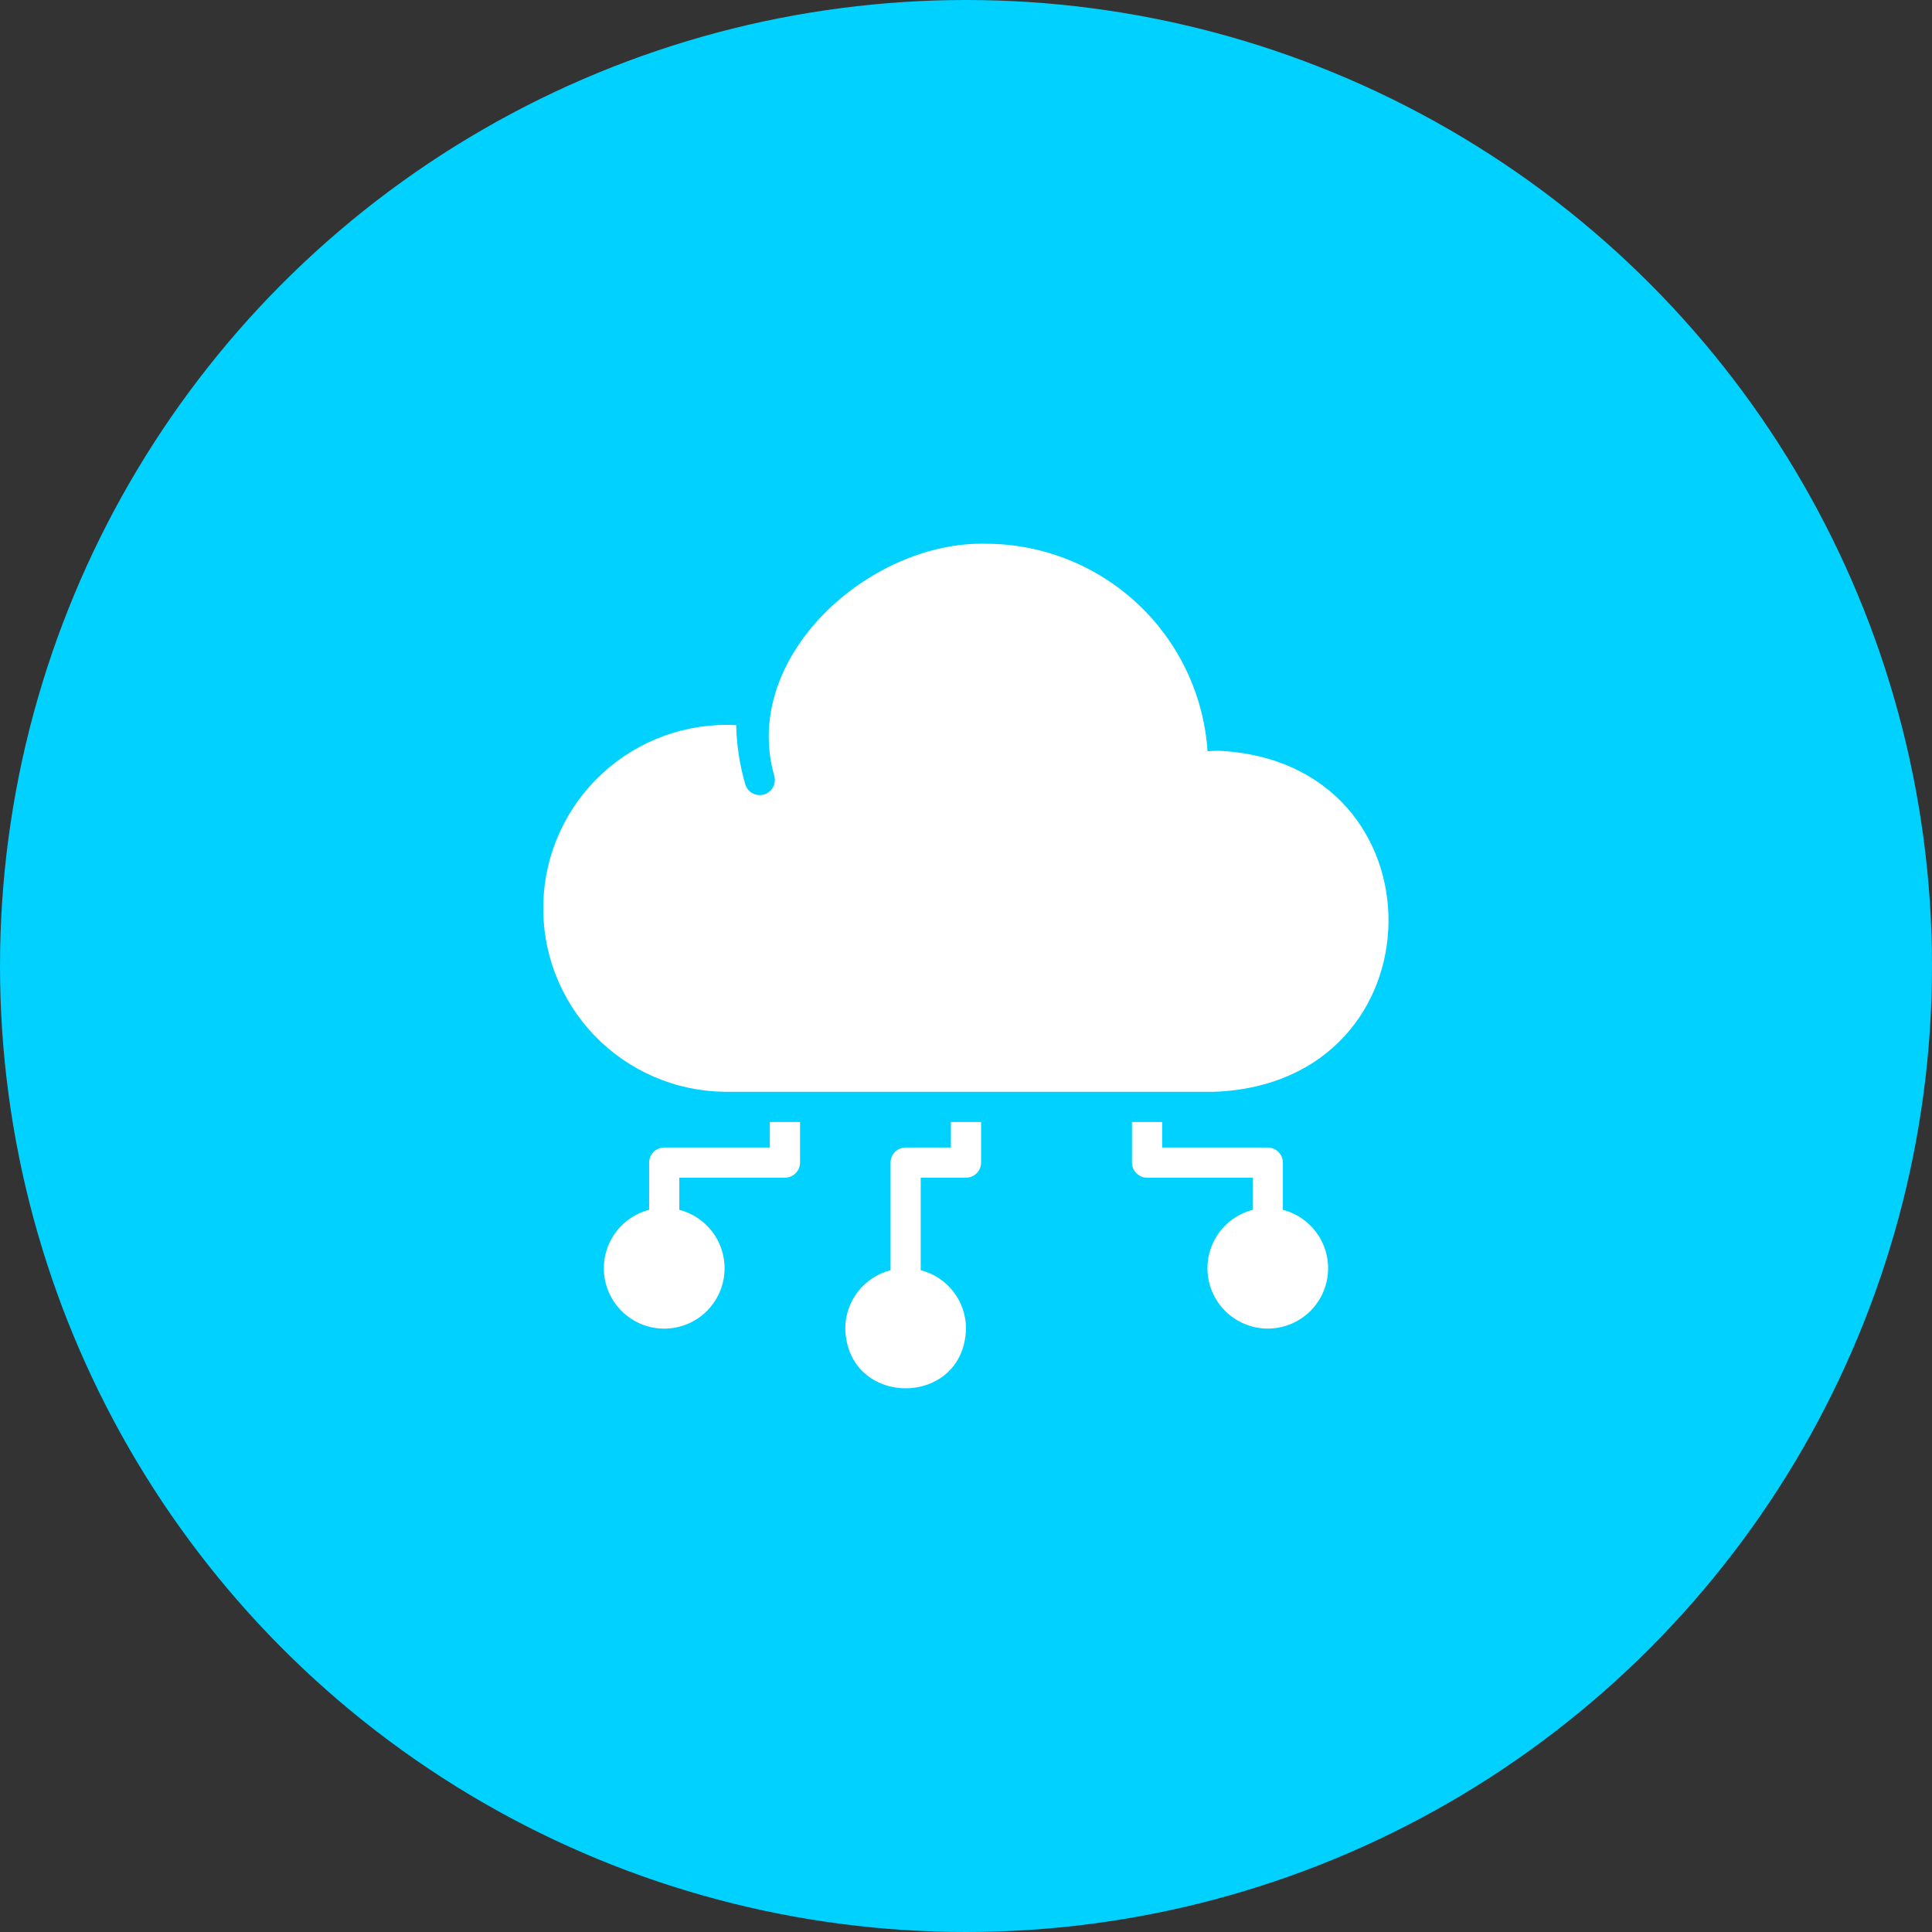
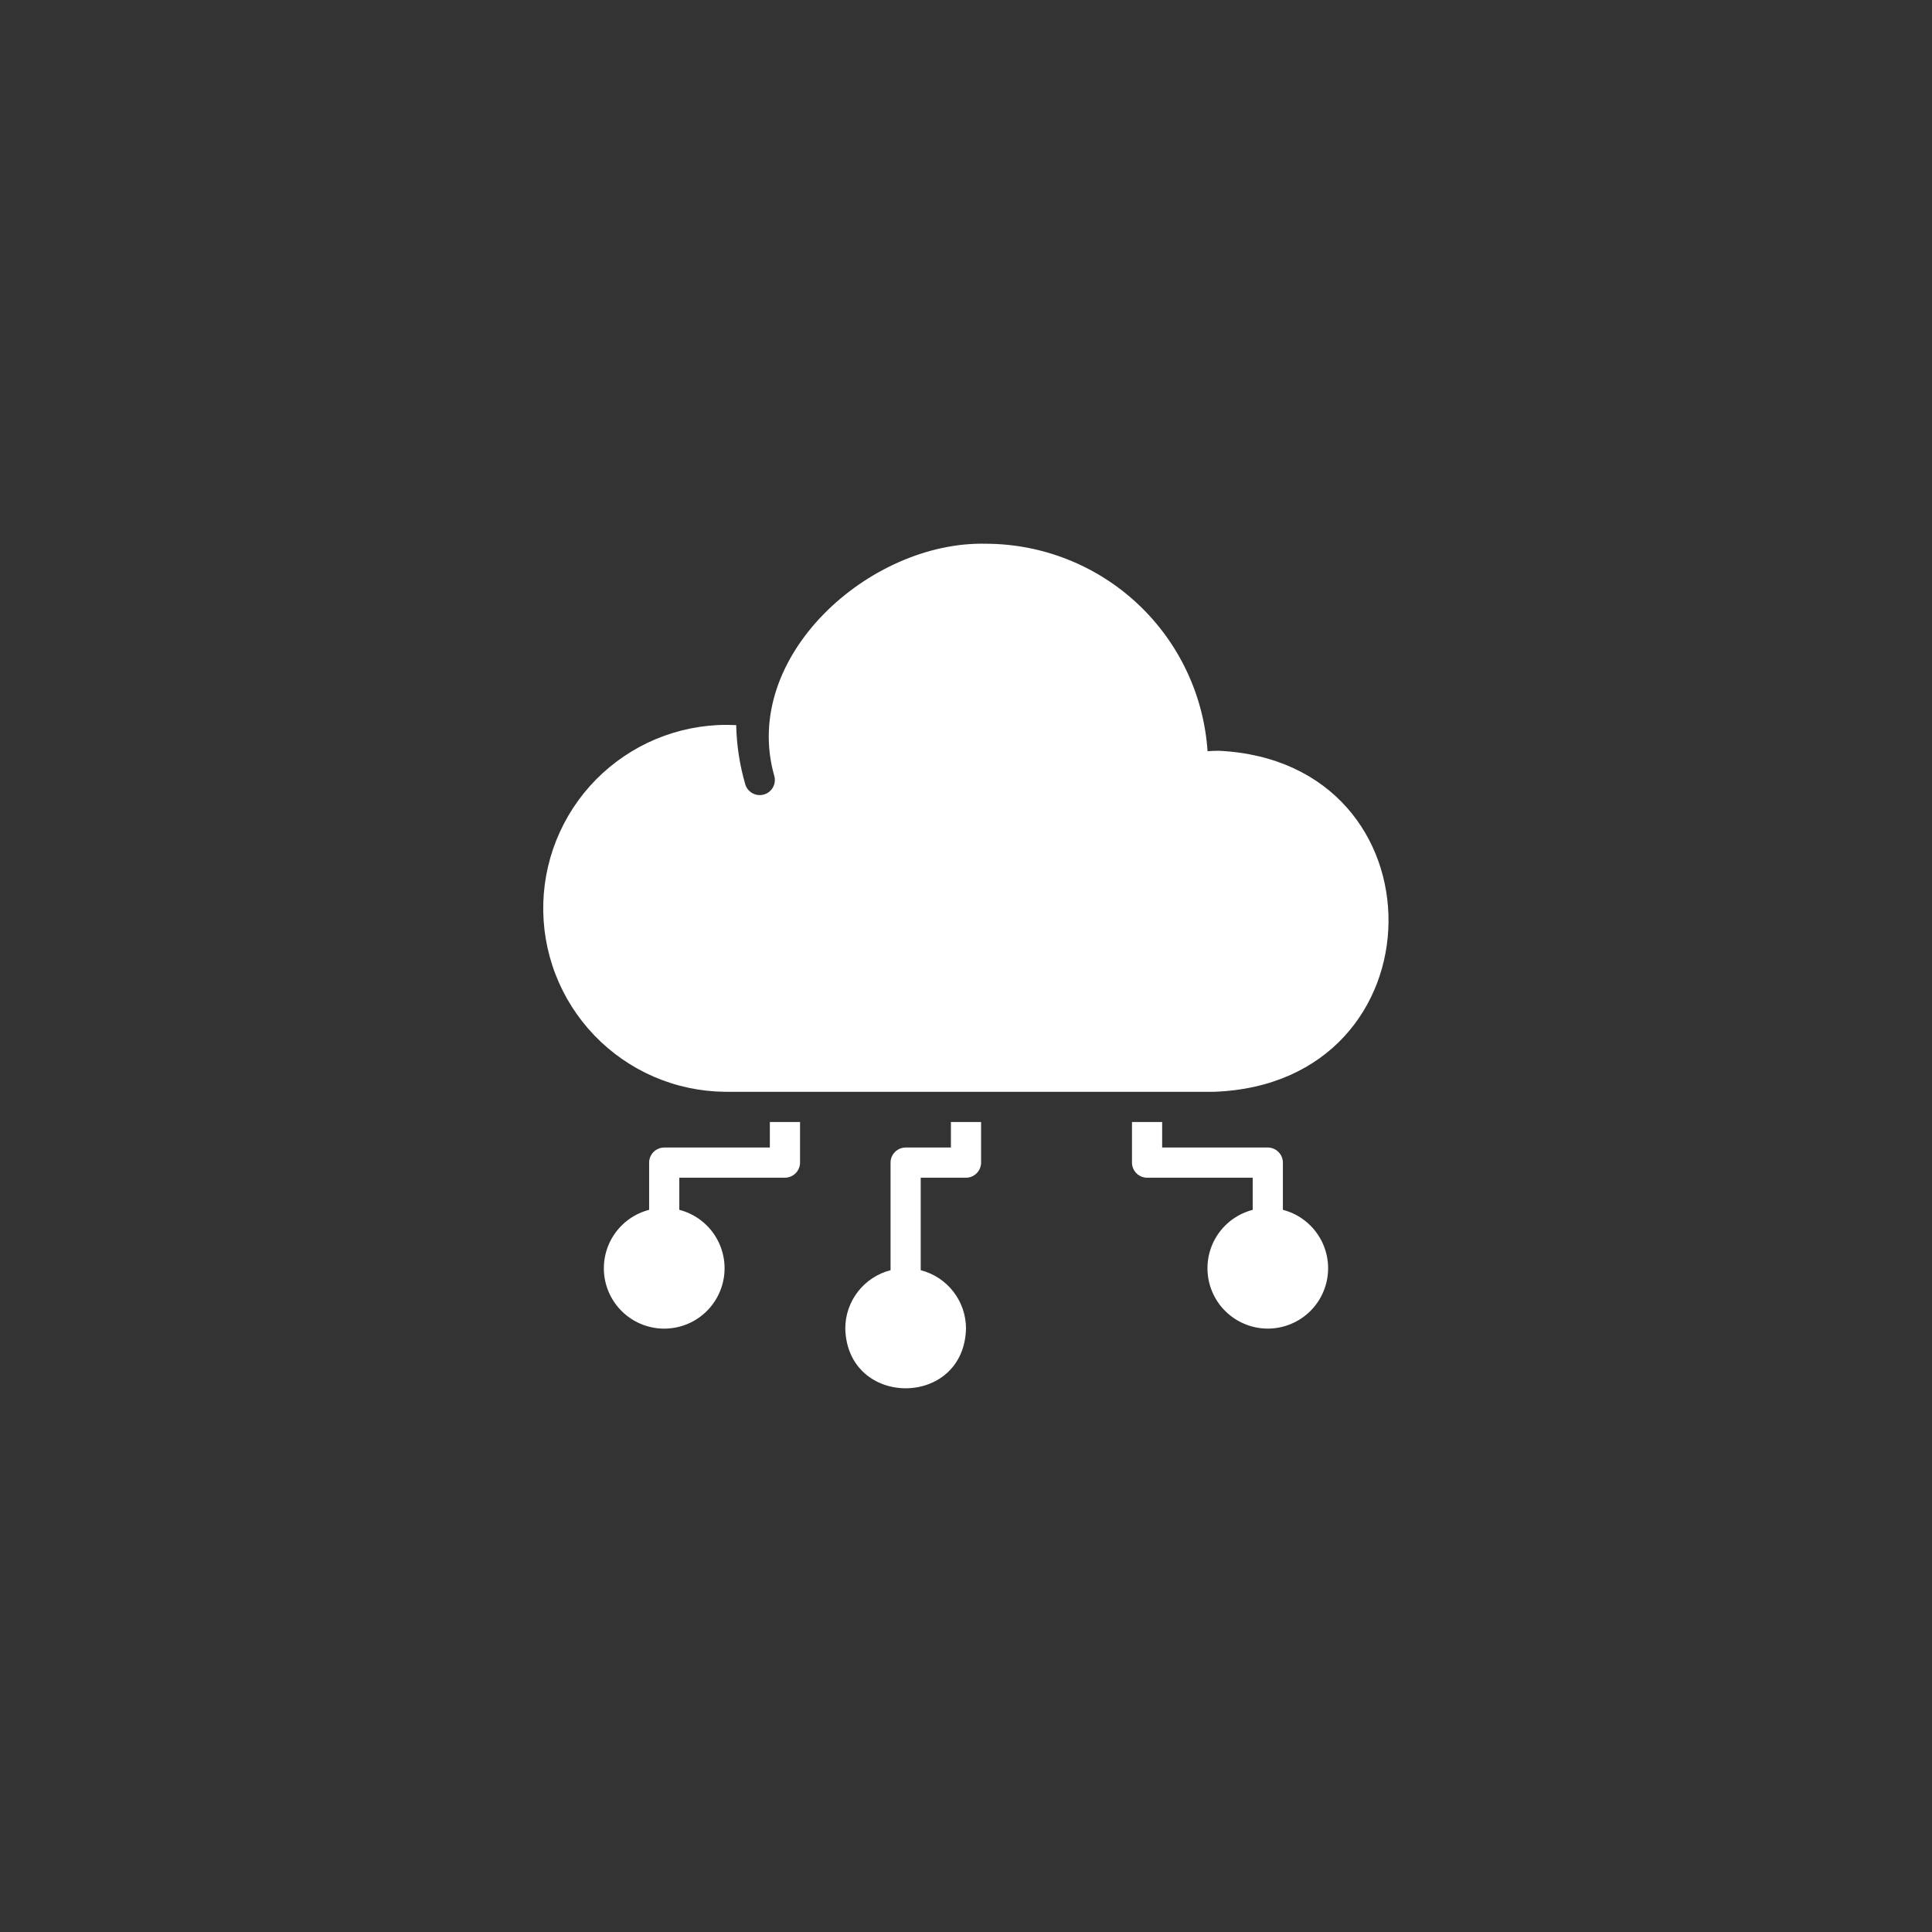
<svg xmlns="http://www.w3.org/2000/svg" width="100" height="100" viewBox="0 0 100 100" fill="none">
  <rect x="0" y="0" width="100" height="100" fill="#333333" stroke="none" />
-   <circle cx="50" cy="50" r="50" fill="#00D1FF" />
  <path d="M63.081 38.86C62.894 38.86 62.699 38.868 62.503 38.883C62.307 35.973 61.013 33.246 58.884 31.253C56.754 29.26 53.948 28.149 51.031 28.144C45.01 27.996 38.324 33.994 40.074 40.149C40.133 40.348 40.11 40.562 40.011 40.745C39.913 40.927 39.745 41.063 39.546 41.122C39.347 41.181 39.133 41.158 38.951 41.059C38.768 40.961 38.633 40.793 38.574 40.594C38.285 39.598 38.127 38.569 38.105 37.532C36.843 37.466 35.581 37.653 34.392 38.082C33.204 38.511 32.113 39.172 31.183 40.027C30.253 40.883 29.504 41.915 28.978 43.064C28.452 44.213 28.161 45.455 28.122 46.718C28.082 47.981 28.295 49.239 28.748 50.419C29.201 51.598 29.884 52.675 30.759 53.587C31.633 54.499 32.681 55.228 33.84 55.73C35 56.231 36.248 56.497 37.511 56.511H62.832C74.774 56.089 74.906 39.422 63.081 38.86ZM39.847 59.396H34.38C34.173 59.397 33.974 59.479 33.828 59.625C33.682 59.772 33.599 59.97 33.599 60.177V62.621C32.862 62.811 32.221 63.263 31.794 63.892C31.367 64.522 31.185 65.285 31.28 66.04C31.376 66.794 31.744 67.487 32.315 67.99C32.885 68.493 33.619 68.77 34.38 68.77C35.14 68.77 35.874 68.493 36.445 67.99C37.016 67.487 37.383 66.794 37.479 66.04C37.575 65.285 37.392 64.522 36.966 63.892C36.539 63.263 35.897 62.811 35.161 62.621V60.958H40.628C40.835 60.957 41.034 60.874 41.18 60.728C41.326 60.582 41.409 60.383 41.41 60.176V58.076H39.847V59.396ZM49.219 59.396H46.876C46.669 59.397 46.471 59.479 46.324 59.625C46.178 59.772 46.095 59.97 46.095 60.177V65.745C45.424 65.917 44.83 66.308 44.405 66.855C43.981 67.402 43.751 68.075 43.752 68.768C43.855 72.885 49.896 72.89 50 68.768C50.001 68.075 49.771 67.402 49.346 66.855C48.922 66.307 48.327 65.917 47.656 65.745V60.958H50C50.207 60.957 50.406 60.874 50.552 60.728C50.698 60.582 50.781 60.383 50.781 60.176V58.076H49.219V59.396ZM66.402 62.621V60.176C66.401 59.969 66.319 59.771 66.172 59.625C66.026 59.478 65.828 59.396 65.621 59.395H60.153V58.076H58.591V60.177C58.592 60.384 58.674 60.582 58.821 60.728C58.967 60.875 59.165 60.957 59.372 60.958H64.839V62.622C64.103 62.812 63.462 63.264 63.036 63.893C62.609 64.522 62.427 65.285 62.523 66.039C62.619 66.793 62.986 67.486 63.556 67.988C64.127 68.49 64.861 68.768 65.621 68.768C66.38 68.768 67.114 68.49 67.685 67.988C68.255 67.486 68.622 66.793 68.718 66.039C68.814 65.285 68.632 64.522 68.205 63.893C67.779 63.264 67.138 62.811 66.402 62.621Z" fill="white" />
</svg>